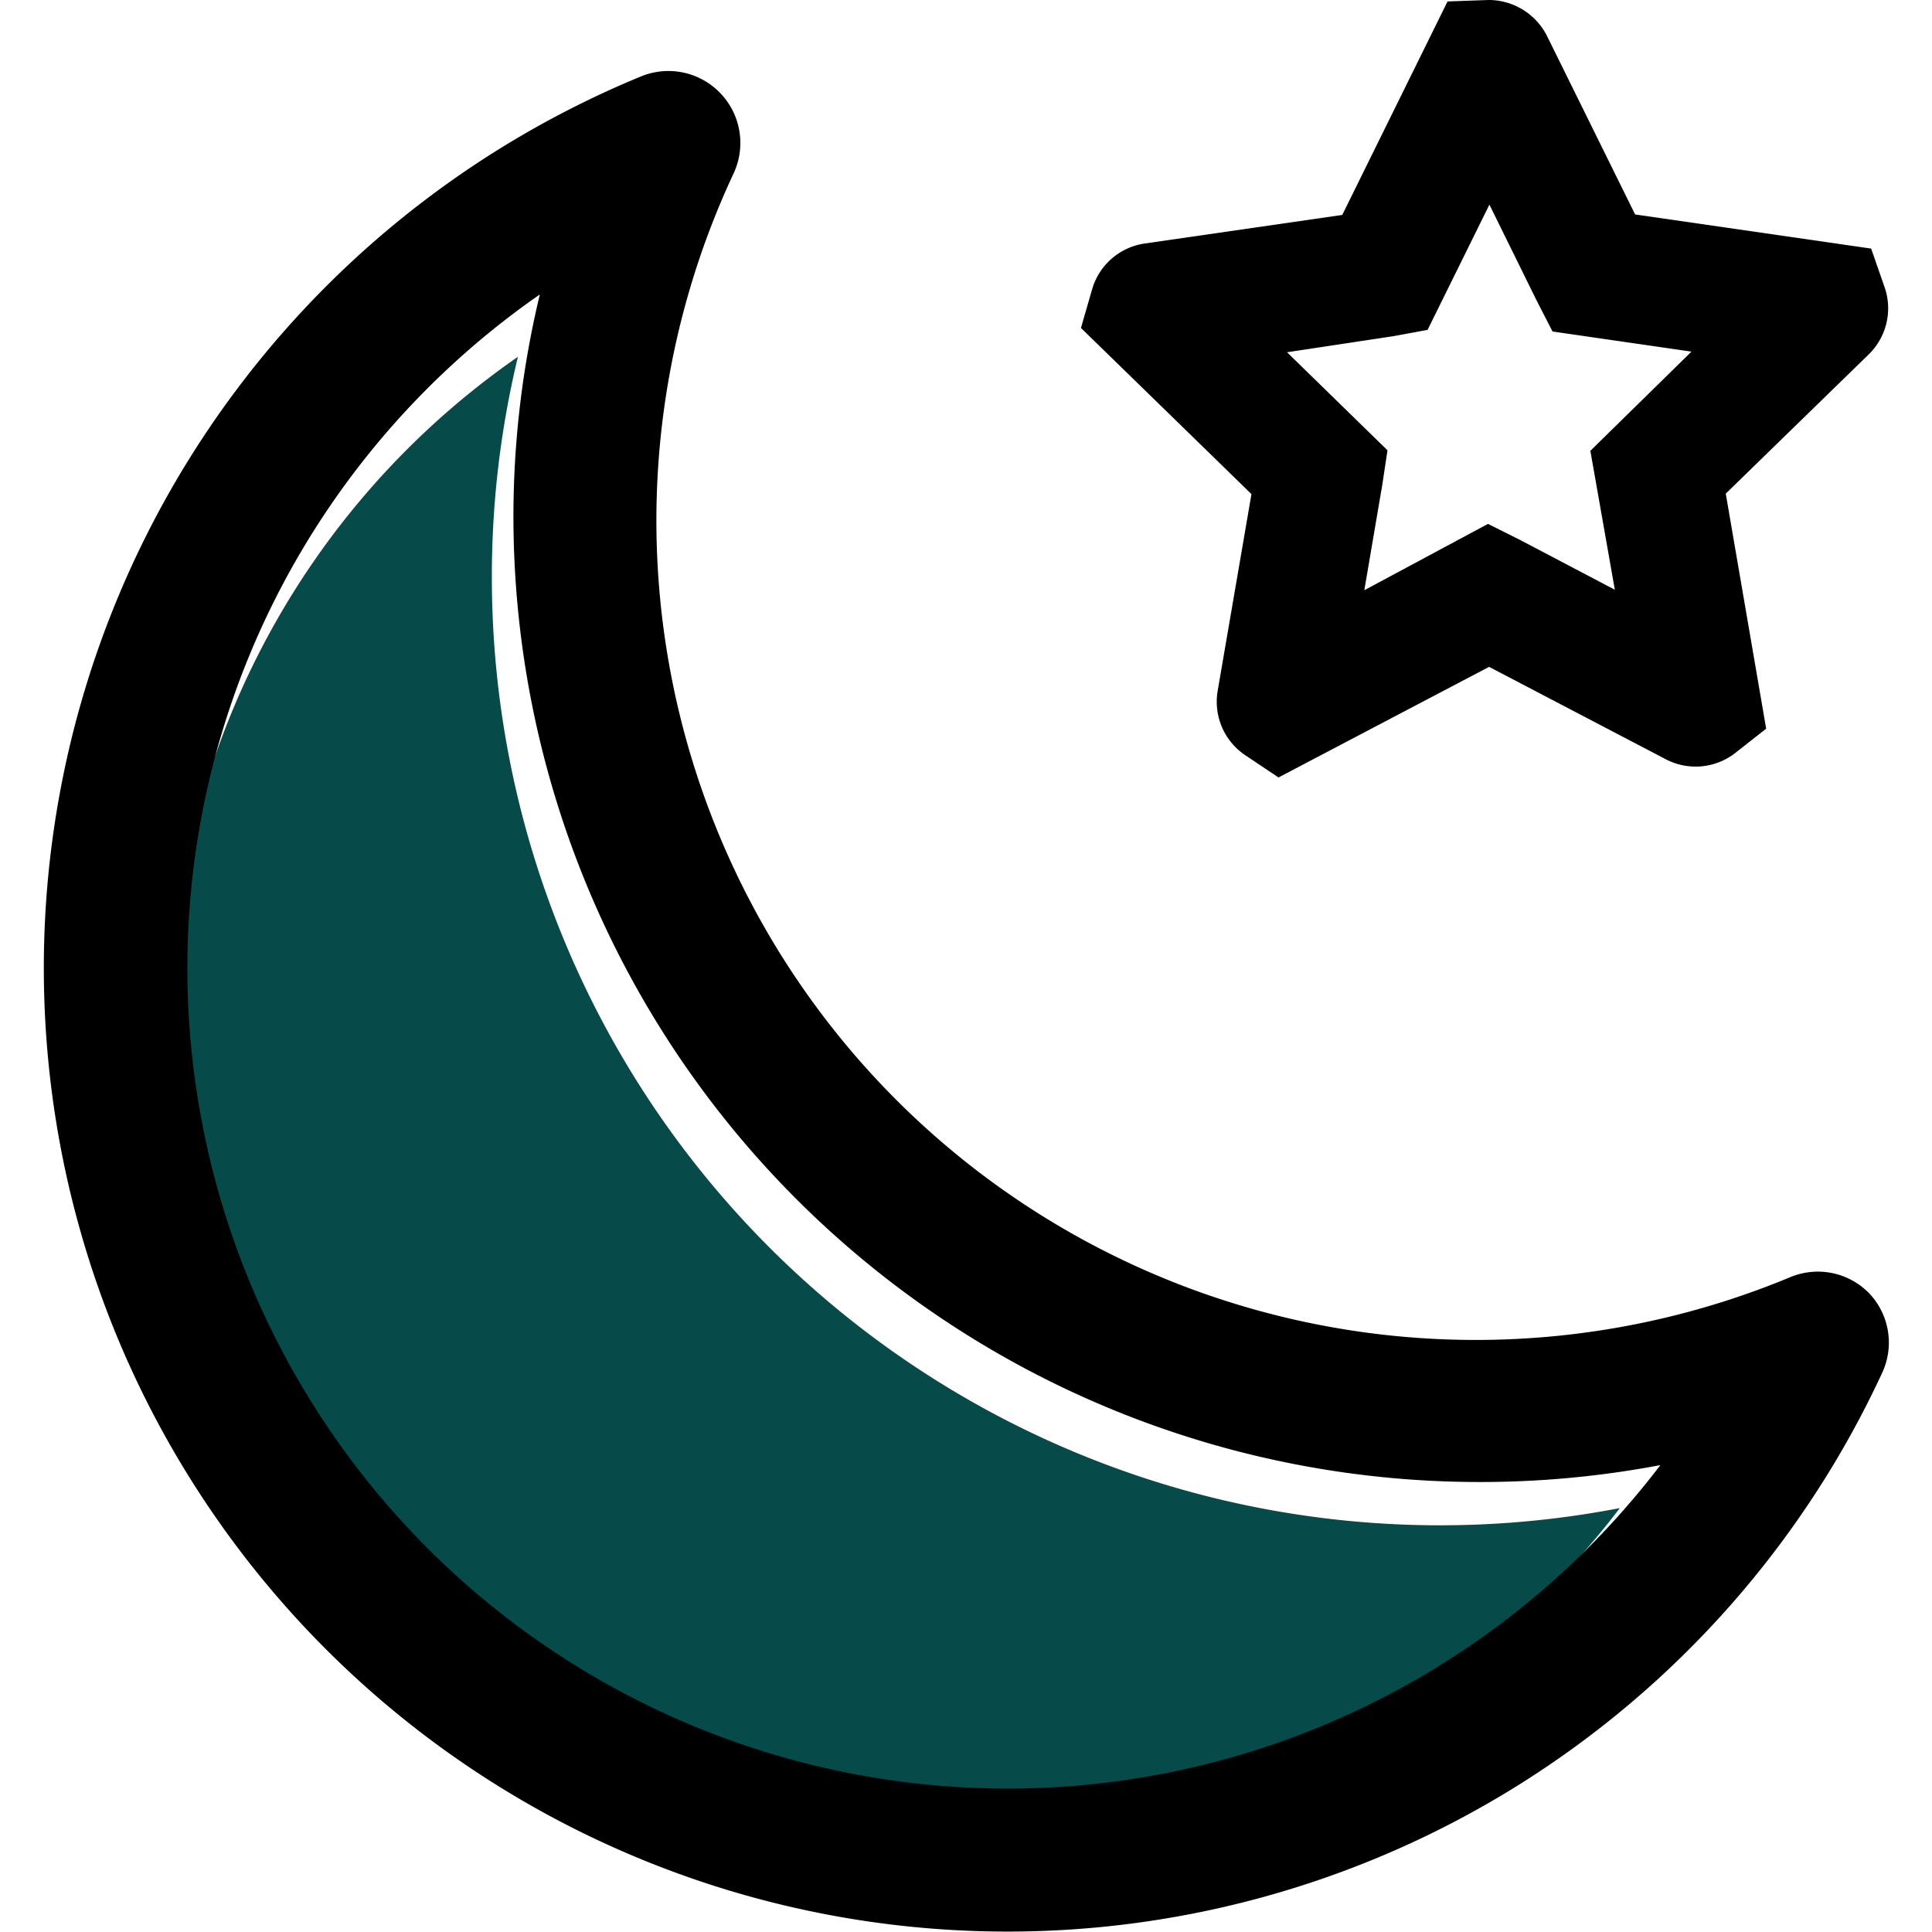
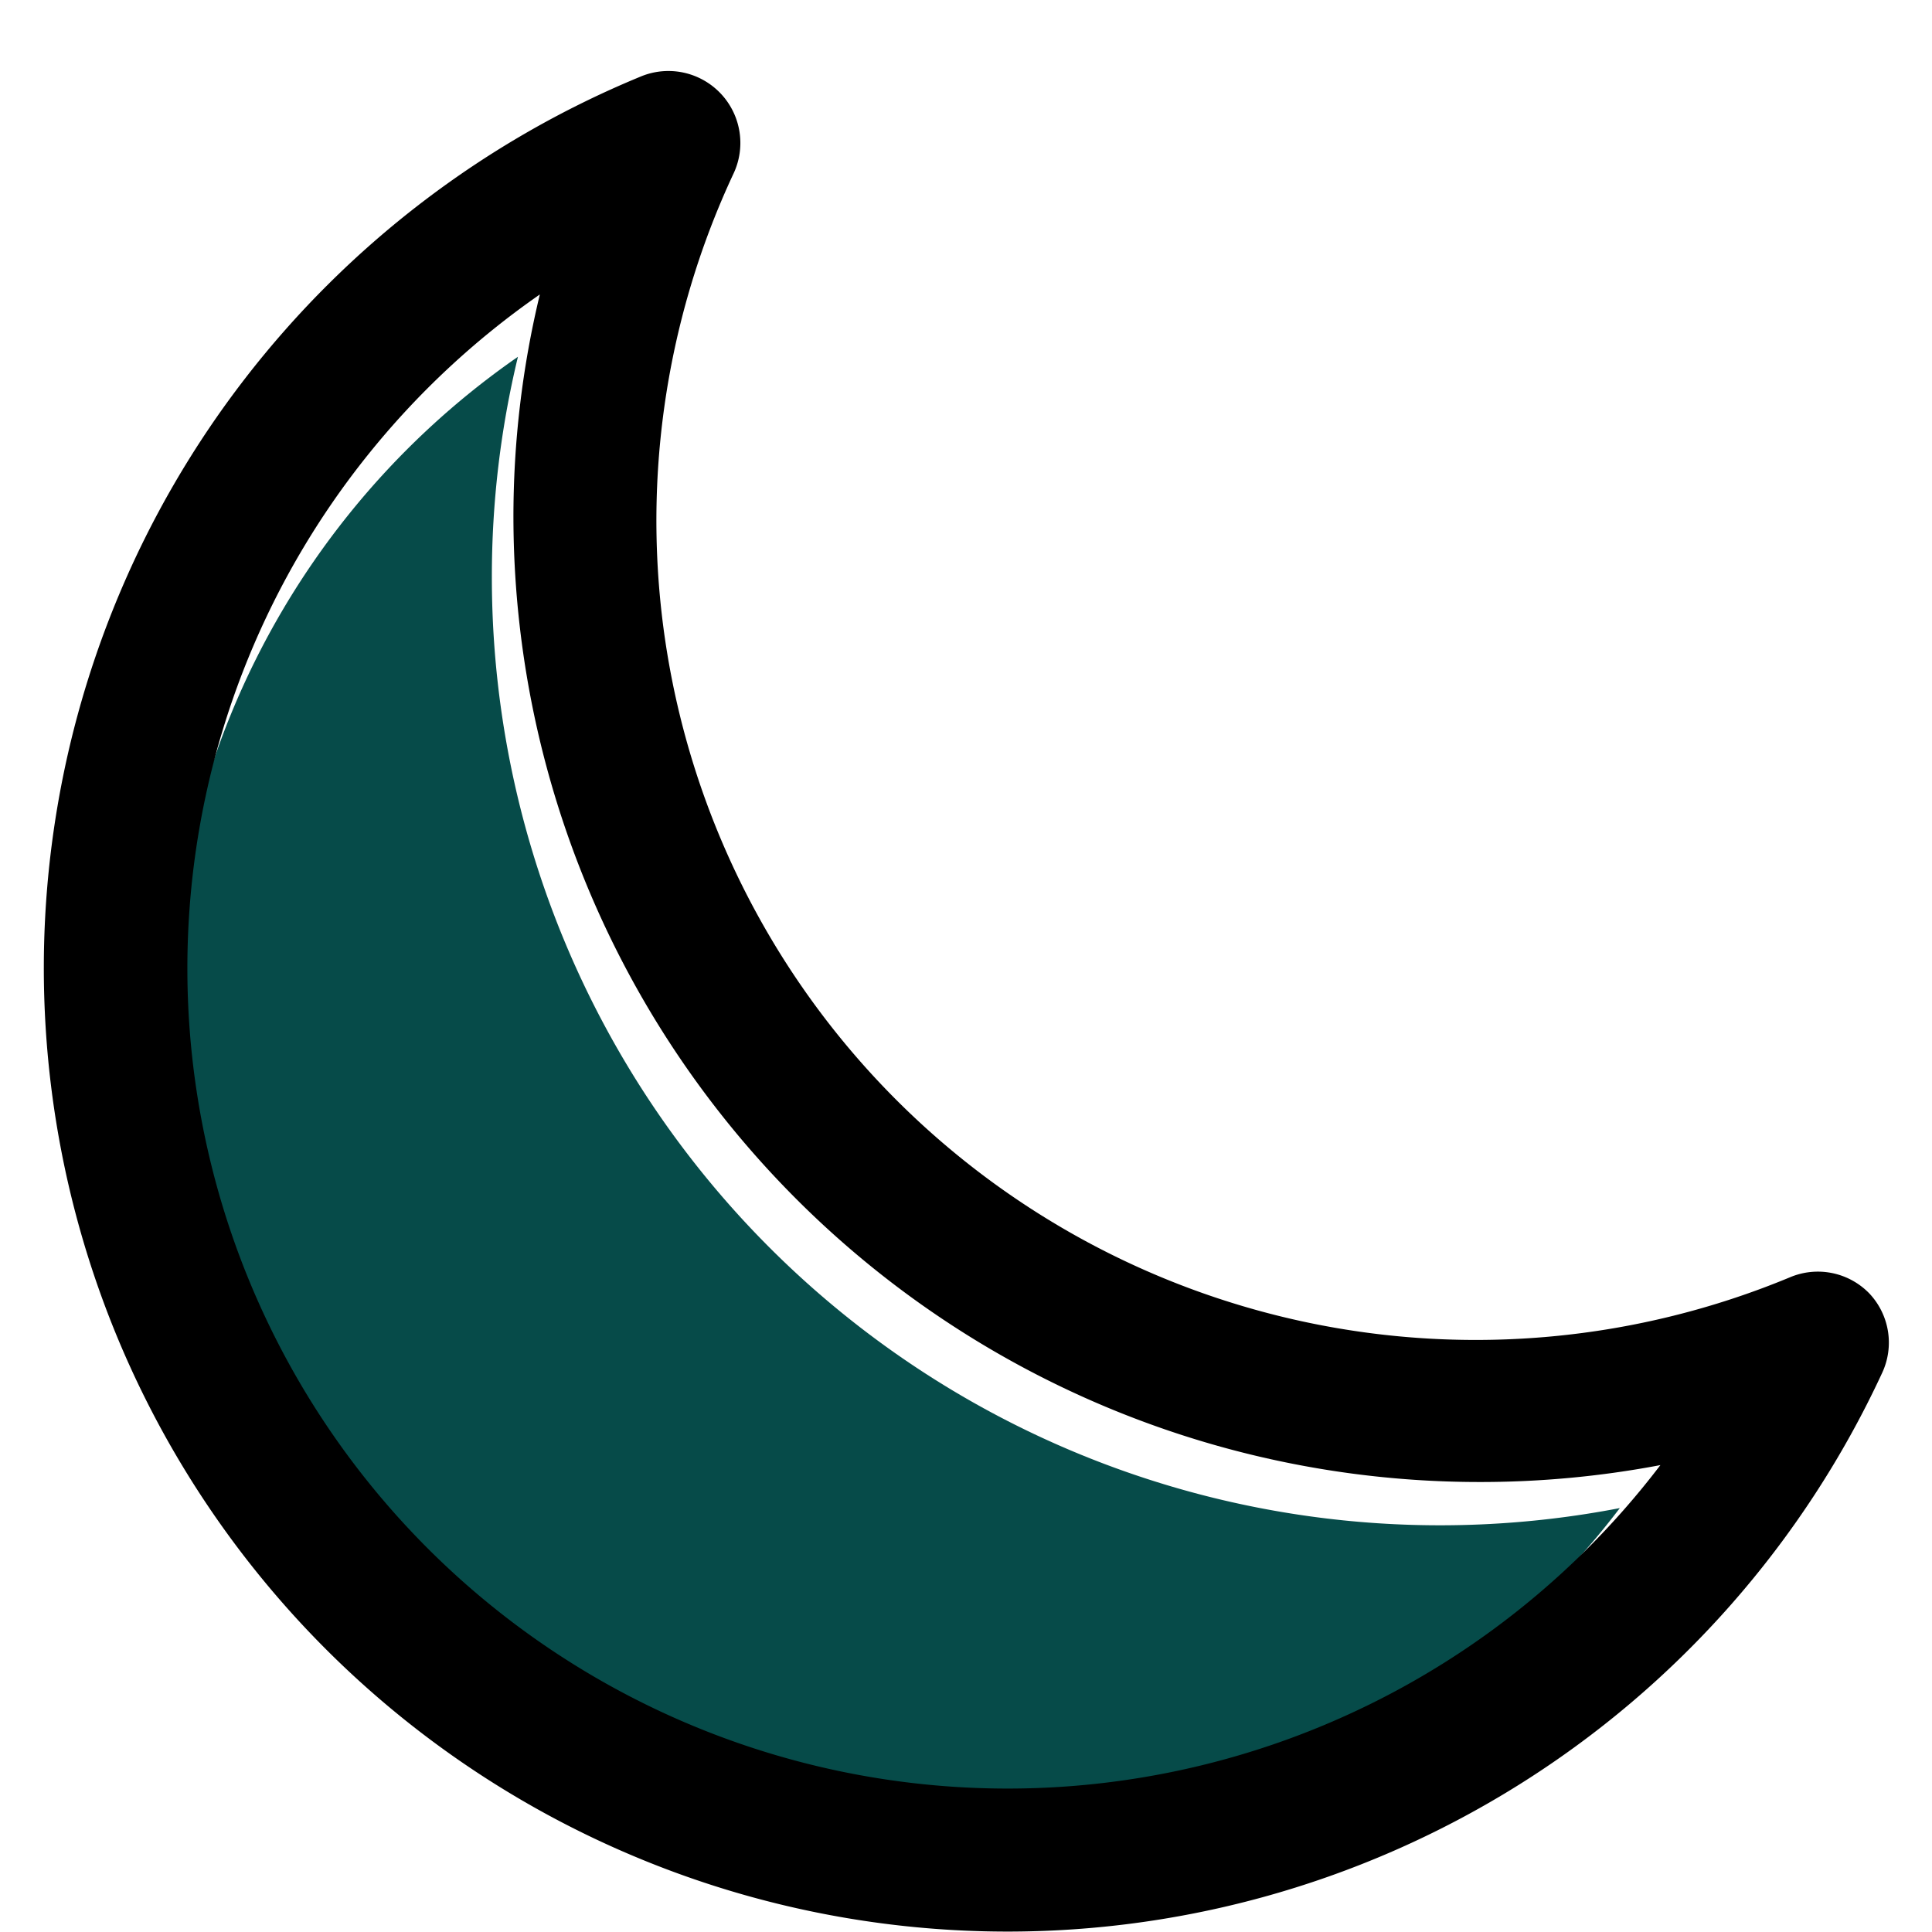
<svg xmlns="http://www.w3.org/2000/svg" id="Layer_1" data-name="Layer 1" viewBox="0 0 120 120">
  <defs>
    <style>.cls-1{fill:#064b49;}</style>
  </defs>
  <title>icon</title>
  <path class="cls-1" d="M30.55,35.84a58.23,58.23,0,0,1,1.62-13.68,50.11,50.11,0,1,0,68.44,71.51A58.89,58.89,0,0,1,30.55,35.84Z" />
-   <path d="M79.41,48.29l-2.12-1.42a4,4,0,0,1-1.66-3.95l2.1-12.23L67.14,20.37l.71-2.46a4,4,0,0,1,3.28-2.79l12.24-1.77L89.91.09,92.45,0h0a4.06,4.06,0,0,1,3.64,2.24v0l5.47,11.08,14.66,2.12.85,2.44a4,4,0,0,1-1.05,4.18l-8.83,8.6,2.51,14.6-2,1.57a4,4,0,0,1-4.27.31L92.49,41.42ZM77.9,40.18h0Zm14.52-7.64,2,1,5.88,3.09L98.78,28l6.28-6.16-8.63-1.25-1-1.95-2.92-5.93-3.84,7.78-2.12.39-6.61,1,6.24,6.09-.33,2.18-1.11,6.51Zm-18-16.13,0,0Z" />
  <path d="M116.1,80.33h0a4.45,4.45,0,0,0-4.91-1A50.89,50.89,0,0,1,45.58,10.74a4.47,4.47,0,0,0-5.75-6A59.89,59.89,0,0,0,7.2,82.85a59.87,59.87,0,0,0,109.7,2.43A4.45,4.45,0,0,0,116.1,80.33ZM91.79,92.05A59.94,59.94,0,0,0,103.13,91a50.95,50.95,0,1,1-69.6-72.71,59,59,0,0,0-1.64,13.9A60,60,0,0,0,91.79,92.05Z" />
</svg>